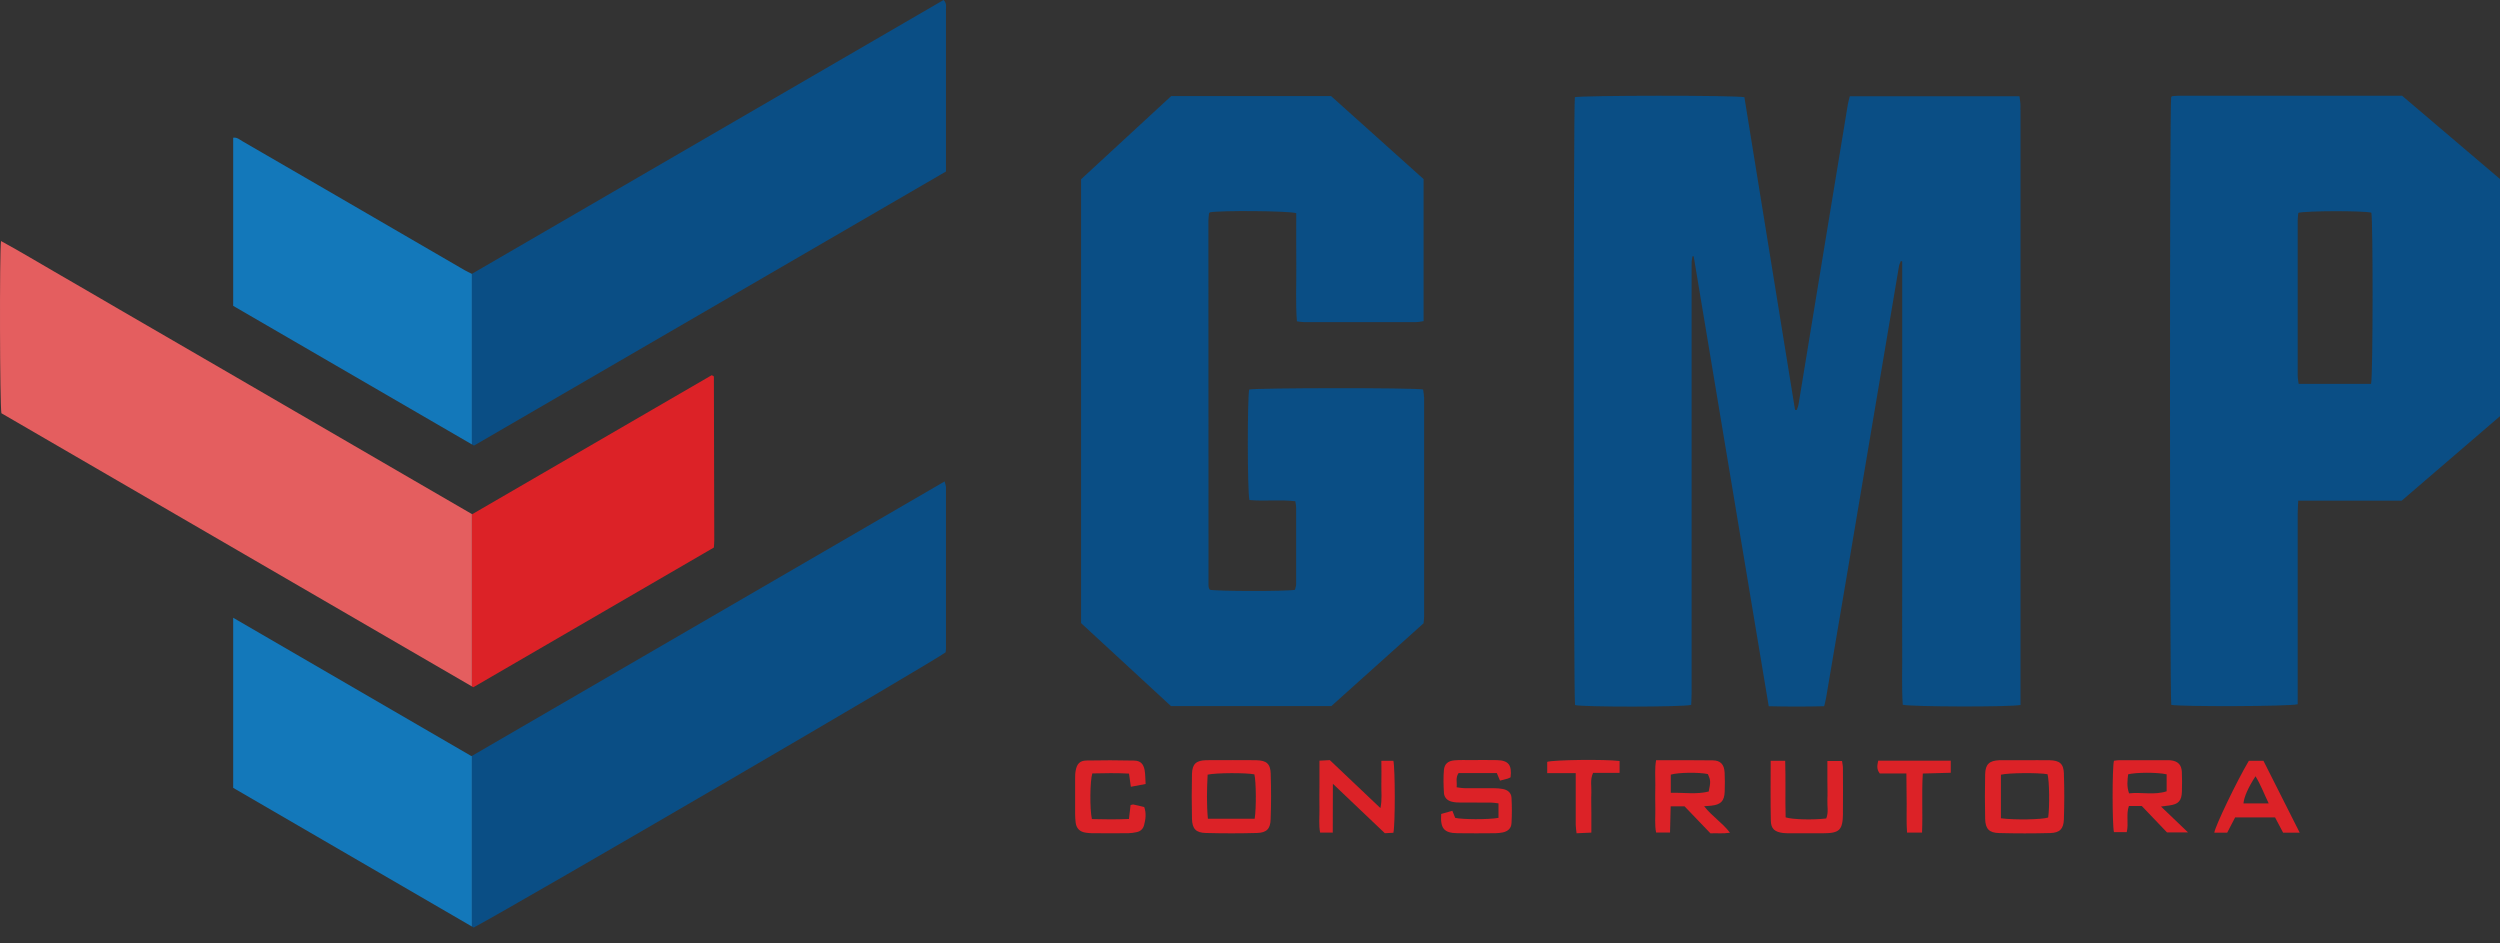
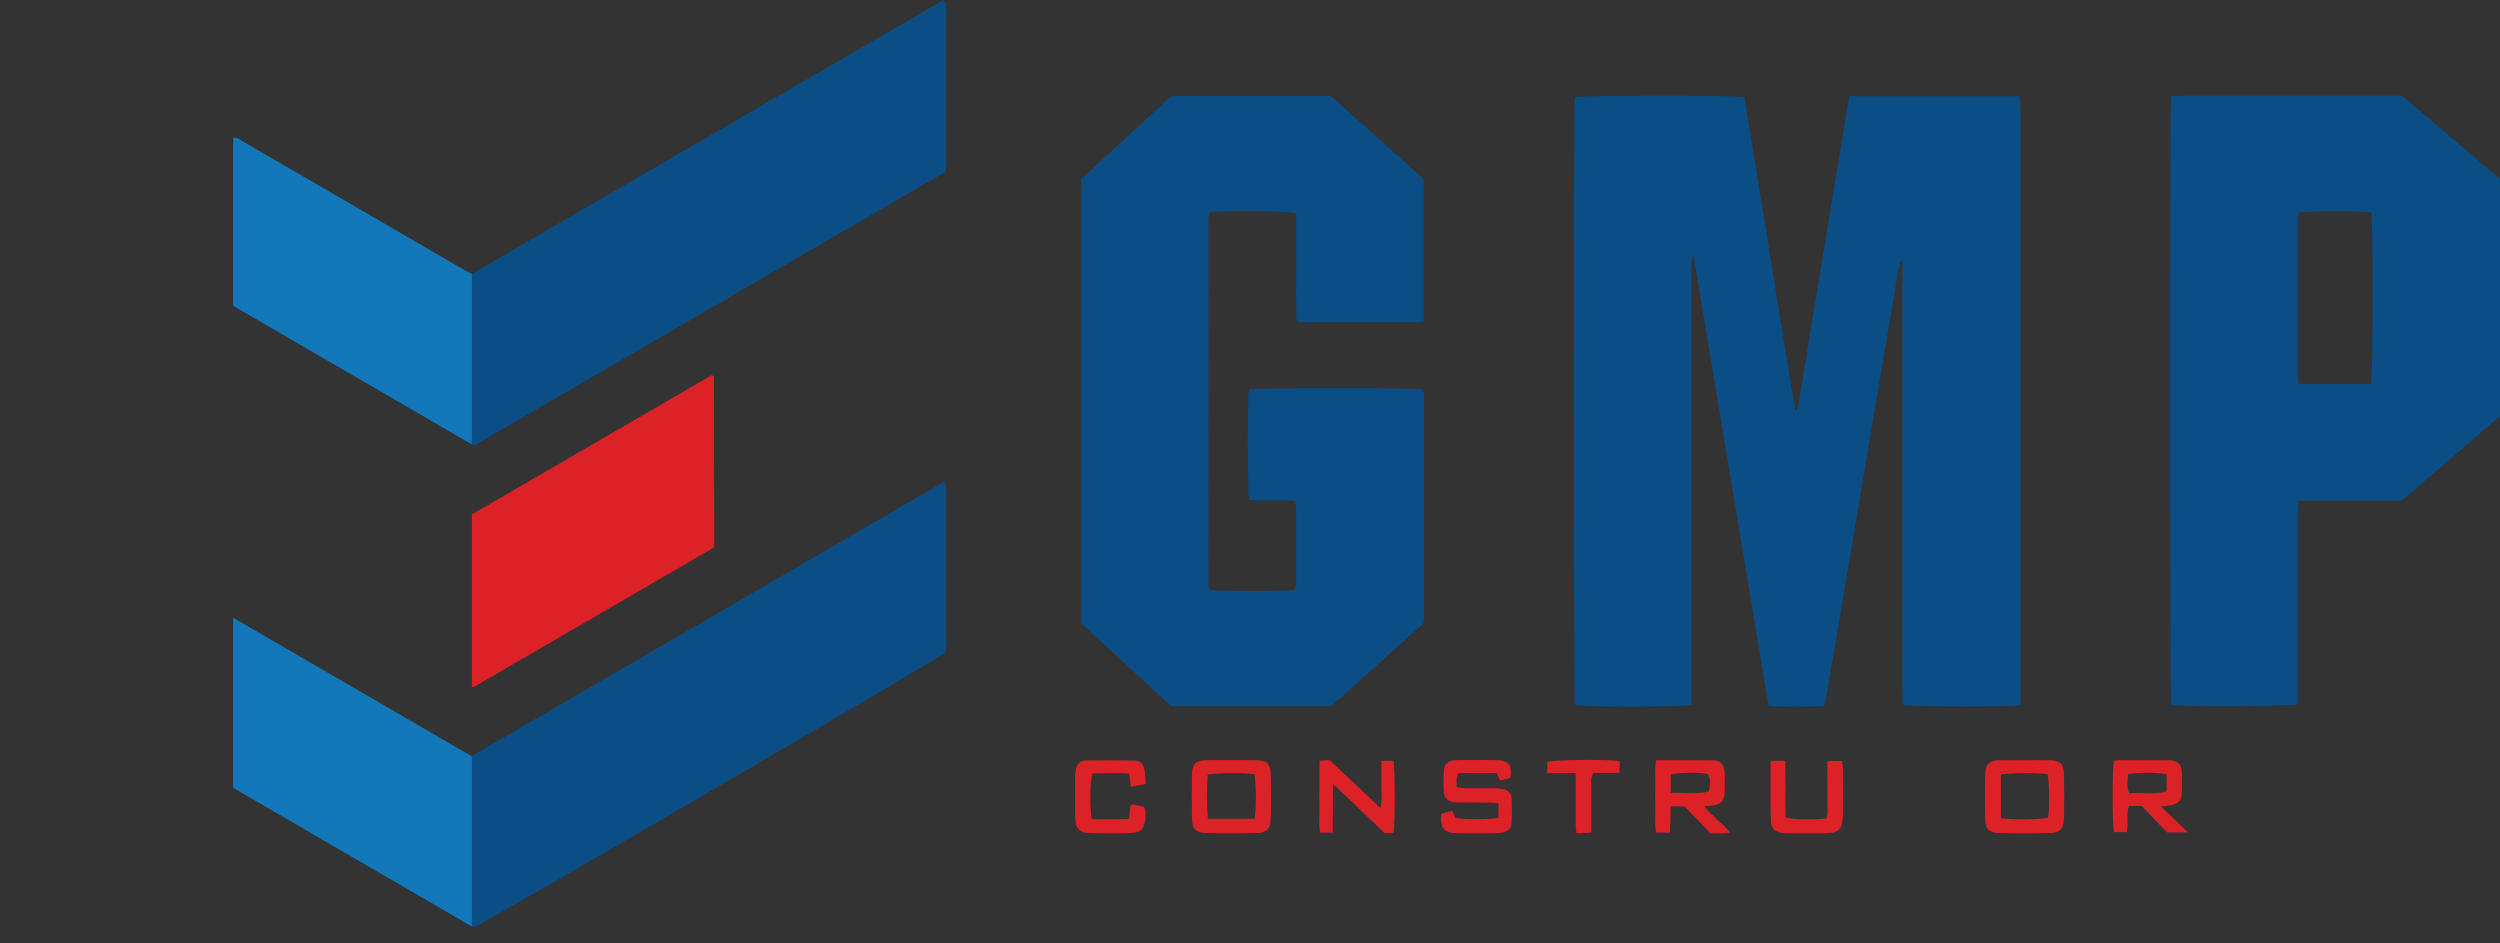
<svg xmlns="http://www.w3.org/2000/svg" width="114" height="43" viewBox="0 0 114 43" fill="none">
  <rect x="0" y="0" width="114" height="43" fill="#333333" stroke="none" />
  <path d="M56.167 34.664H55.804C55.926 34.664 56.045 34.664 56.167 34.664C56.383 34.664 56.596 34.661 56.809 34.661C56.596 34.661 56.38 34.661 56.167 34.661V34.664ZM55.161 26.876C55.161 26.876 55.169 26.888 55.172 26.896C55.172 26.896 55.164 26.883 55.159 26.876H55.161Z" fill="white" />
  <path d="M92.135 5.019V32.146C91.661 32.247 87.127 32.232 86.766 32.136C86.711 31.305 86.749 30.463 86.741 29.62C86.734 28.772 86.741 27.927 86.741 27.079V11.921C86.721 11.916 86.701 11.908 86.68 11.903C86.65 11.979 86.607 12.056 86.594 12.134C86.309 13.805 86.03 15.472 85.749 17.143C85.228 20.222 84.71 23.301 84.192 26.383C83.885 28.203 83.576 30.023 83.266 31.843C83.246 31.95 83.218 32.054 83.182 32.204C82.344 32.224 81.519 32.224 80.654 32.204C79.509 25.34 78.369 18.514 77.232 11.688C77.214 11.685 77.199 11.68 77.181 11.68C77.168 11.758 77.143 11.84 77.14 11.921C77.133 12.061 77.138 12.198 77.138 12.337C77.138 18.752 77.138 25.167 77.138 31.582C77.138 31.772 77.125 31.963 77.118 32.143C76.732 32.245 72.17 32.245 71.822 32.151C71.748 31.818 71.743 4.818 71.814 4.432C72.139 4.349 79.105 4.341 79.544 4.432C80.311 9.172 81.083 13.931 81.854 18.691C81.88 18.691 81.908 18.694 81.933 18.696C81.959 18.615 81.997 18.534 82.012 18.448C82.433 15.886 82.852 13.325 83.273 10.763C83.601 8.763 83.931 6.765 84.261 4.765C84.281 4.646 84.319 4.526 84.35 4.389H92.087C92.105 4.514 92.123 4.62 92.13 4.727C92.138 4.823 92.13 4.922 92.13 5.019H92.135Z" fill="#0A4E85" />
  <path d="M64.94 18.105C64.94 21.436 64.94 24.771 64.94 28.102C64.94 28.198 64.925 28.295 64.915 28.422C63.521 29.673 62.117 30.932 60.711 32.196H53.395C52.016 30.922 50.658 29.668 49.297 28.414V8.174C50.643 6.93 52.029 5.651 53.405 4.382H60.698C62.097 5.636 63.501 6.895 64.915 8.166V14.642C64.795 14.66 64.689 14.688 64.582 14.688C62.874 14.691 61.168 14.691 59.457 14.688C59.363 14.688 59.269 14.668 59.139 14.652C59.074 13.812 59.119 12.982 59.111 12.155C59.104 11.337 59.109 10.522 59.109 9.72C58.756 9.611 55.613 9.593 55.172 9.682C55.164 9.692 55.151 9.702 55.144 9.712C55.136 9.725 55.129 9.738 55.129 9.751C55.118 9.86 55.103 9.971 55.103 10.081C55.103 15.62 55.106 21.161 55.108 26.7C55.108 26.741 55.116 26.782 55.129 26.822C55.131 26.835 55.139 26.848 55.146 26.858C55.154 26.87 55.162 26.883 55.169 26.893C55.494 26.962 58.622 26.97 59.051 26.896C59.068 26.817 59.104 26.726 59.104 26.634C59.106 25.469 59.106 24.302 59.104 23.136C59.104 23.055 59.084 22.974 59.068 22.857C58.365 22.771 57.66 22.867 56.974 22.801C56.878 22.428 56.878 18.115 56.964 17.762C57.289 17.686 64.437 17.676 64.894 17.76C64.907 17.866 64.932 17.986 64.932 18.102L64.94 18.105Z" fill="#0A4E85" />
  <path d="M109.527 4.364C106.146 4.364 102.772 4.364 99.398 4.364C99.289 4.364 99.18 4.376 99.068 4.384C99.056 4.384 99.04 4.392 99.03 4.399C99.02 4.407 99.012 4.42 99.005 4.43C98.931 4.808 98.936 31.808 99.01 32.141C99.406 32.229 104.409 32.217 104.775 32.113V31.595C104.775 28.861 104.775 26.127 104.775 23.393C104.775 23.215 104.79 23.04 104.8 22.829H109.519C111.03 21.529 112.515 20.255 114 18.978V8.164C112.495 6.882 111.015 5.625 109.53 4.361L109.527 4.364ZM108.123 17.503H104.818C104.803 17.374 104.775 17.26 104.775 17.14C104.772 14.767 104.775 12.391 104.775 10.017C104.775 9.91 104.795 9.804 104.805 9.705C105.176 9.608 107.773 9.606 108.133 9.697C108.212 10.058 108.21 17.112 108.121 17.506L108.123 17.503Z" fill="#0A4E85" />
  <path d="M32.571 24.639C32.571 24.736 32.561 24.832 32.553 24.967C28.903 27.089 25.245 29.211 21.584 31.338C21.561 31.326 21.541 31.313 21.518 31.3V23.441C21.518 23.441 21.526 23.446 21.531 23.448C25.189 21.326 28.834 19.209 32.452 17.11C32.513 17.138 32.528 17.14 32.538 17.15C32.546 17.158 32.553 17.176 32.553 17.186C32.561 19.671 32.566 22.154 32.571 24.639Z" fill="#DC2227" />
  <path d="M43.136 22.217C43.136 24.675 43.136 27.134 43.136 29.589C43.136 29.645 43.124 29.698 43.121 29.744C42.801 30.036 23.729 41.157 21.602 42.295C21.574 42.279 21.549 42.264 21.521 42.249V34.468C28.702 30.297 35.874 26.134 43.075 21.953C43.103 22.07 43.134 22.144 43.136 22.22V22.217Z" fill="#0A4E85" />
  <path d="M43.136 0.457C43.139 2.054 43.136 3.65 43.136 5.247V7.821C35.965 11.987 28.799 16.148 21.615 20.319C21.584 20.298 21.551 20.283 21.518 20.263V12.487C28.695 8.319 35.858 4.161 43.027 0C43.182 0.152 43.134 0.312 43.134 0.454L43.136 0.457Z" fill="#0A4E85" />
  <path d="M57.946 35.291C57.931 34.826 57.753 34.677 57.291 34.666C57.132 34.661 56.971 34.661 56.809 34.661C56.596 34.661 56.38 34.661 56.167 34.661H55.804C55.537 34.661 55.268 34.659 55.002 34.664C54.542 34.677 54.367 34.837 54.354 35.293C54.339 35.974 54.339 36.652 54.354 37.332C54.364 37.791 54.532 37.974 54.986 37.984C55.763 38.005 56.54 38.005 57.317 37.984C57.751 37.972 57.929 37.801 57.941 37.365C57.967 36.672 57.967 35.976 57.944 35.286L57.946 35.291ZM57.213 37.334H55.08C55.017 36.649 55.035 35.984 55.068 35.324C55.443 35.238 56.827 35.233 57.2 35.311C57.279 35.629 57.291 36.852 57.213 37.337V37.334Z" fill="#DC2227" />
  <path d="M94.116 35.286C94.1 34.824 93.923 34.677 93.458 34.666C93.082 34.659 92.709 34.666 92.334 34.666H91.252C91.224 34.666 91.196 34.666 91.168 34.666C90.714 34.687 90.536 34.844 90.523 35.301C90.508 35.981 90.508 36.662 90.523 37.34C90.534 37.799 90.706 37.977 91.161 37.987C91.938 38.007 92.714 38.007 93.491 37.987C93.923 37.974 94.098 37.801 94.113 37.365C94.136 36.672 94.138 35.976 94.113 35.283L94.116 35.286ZM93.397 37.279C93.118 37.373 91.887 37.398 91.242 37.314V35.326C91.585 35.24 92.95 35.23 93.367 35.304C93.451 35.598 93.468 36.781 93.397 37.279Z" fill="#DC2227" />
  <path d="M68.923 37.543C68.913 37.779 68.75 37.913 68.524 37.959C68.415 37.979 68.304 37.994 68.194 37.994C67.613 37.997 67.029 38.005 66.448 37.994C65.849 37.984 65.671 37.774 65.719 37.116C65.872 37.073 66.037 37.025 66.227 36.971C66.278 37.096 66.316 37.195 66.356 37.294C66.666 37.37 67.877 37.38 68.332 37.294V36.634C68.212 36.621 68.106 36.598 67.999 36.598C67.527 36.593 67.055 36.598 66.585 36.596C66.461 36.596 66.334 36.588 66.214 36.56C66.006 36.514 65.859 36.375 65.844 36.162C65.823 35.816 65.813 35.469 65.841 35.123C65.867 34.829 66.032 34.692 66.341 34.669C66.59 34.649 66.839 34.661 67.09 34.659C67.479 34.659 67.867 34.651 68.255 34.661C68.786 34.674 68.951 34.882 68.882 35.446C68.842 35.466 68.791 35.491 68.743 35.507C68.636 35.537 68.529 35.562 68.4 35.596C68.357 35.489 68.316 35.395 68.255 35.253H66.511C66.359 35.471 66.453 35.677 66.422 35.9C66.562 35.918 66.666 35.941 66.773 35.941C67.23 35.943 67.689 35.941 68.146 35.943C68.271 35.943 68.395 35.956 68.517 35.976C68.745 36.014 68.913 36.146 68.925 36.38C68.946 36.766 68.946 37.154 68.925 37.538L68.923 37.543Z" fill="#DC2227" />
  <path d="M98.538 36.779C98.718 36.756 98.822 36.743 98.924 36.728C99.332 36.674 99.482 36.517 99.495 36.103C99.502 35.799 99.507 35.491 99.492 35.187C99.472 34.867 99.309 34.712 99 34.672C98.944 34.664 98.888 34.664 98.832 34.664C98.099 34.664 97.362 34.664 96.626 34.664C96.547 34.664 96.469 34.684 96.395 34.692C96.314 35.042 96.317 37.581 96.395 37.946H96.979C97.076 37.535 96.941 37.139 97.078 36.753H97.665C98.063 37.172 98.454 37.581 98.814 37.956H99.772C99.337 37.54 98.964 37.182 98.54 36.776L98.538 36.779ZM97.086 36.177C96.972 35.862 97.012 35.583 97.043 35.309C97.398 35.217 98.365 35.212 98.799 35.309V36.083C98.231 36.268 97.654 36.113 97.086 36.177Z" fill="#DC2227" />
  <path d="M77.709 36.763C77.851 36.753 77.948 36.751 78.041 36.738C78.473 36.69 78.63 36.527 78.646 36.098C78.656 35.809 78.658 35.517 78.643 35.225C78.62 34.857 78.458 34.677 78.102 34.672C77.257 34.659 76.414 34.666 75.518 34.666C75.45 35.05 75.488 35.42 75.483 35.786C75.475 36.146 75.475 36.507 75.483 36.867C75.49 37.233 75.447 37.606 75.518 37.964H76.153C76.163 37.555 76.173 37.172 76.183 36.768H76.815C77.204 37.172 77.605 37.591 77.996 38C78.295 37.987 78.567 38.022 78.887 37.972C78.529 37.502 78.059 37.22 77.709 36.763ZM76.188 36.154V35.324C76.516 35.22 77.48 35.21 77.879 35.298C78.006 35.578 78.011 35.654 77.917 36.093C77.369 36.233 76.797 36.139 76.186 36.151L76.188 36.154Z" fill="#DC2227" />
  <path d="M52.174 36.794C52.28 37.086 52.24 37.357 52.171 37.624C52.126 37.796 52.006 37.913 51.828 37.946C51.707 37.972 51.582 37.992 51.458 37.994C50.904 37.999 50.349 37.997 49.792 37.994C49.696 37.994 49.6 37.982 49.503 37.969C49.237 37.928 49.082 37.776 49.049 37.505C49.036 37.38 49.026 37.256 49.026 37.131C49.023 36.591 49.023 36.05 49.026 35.512C49.026 35.387 49.026 35.26 49.051 35.139C49.107 34.831 49.239 34.684 49.549 34.679C50.27 34.664 50.991 34.666 51.712 34.682C52.001 34.689 52.138 34.826 52.194 35.111C52.23 35.309 52.224 35.514 52.24 35.75C51.998 35.796 51.803 35.834 51.567 35.877C51.539 35.667 51.514 35.494 51.483 35.276C50.922 35.245 50.364 35.255 49.81 35.268C49.704 35.596 49.688 36.88 49.79 37.35C50.338 37.365 50.899 37.37 51.481 37.345C51.509 37.114 51.534 36.913 51.554 36.712C51.61 36.7 51.653 36.679 51.689 36.687C51.851 36.72 52.011 36.761 52.171 36.799L52.174 36.794Z" fill="#DC2227" />
  <path d="M63.541 37.974C63.417 37.979 63.285 37.987 63.148 37.994C62.379 37.261 61.62 36.54 60.779 35.74C60.779 36.542 60.777 37.24 60.774 37.967H60.198C60.129 37.619 60.173 37.261 60.167 36.908C60.16 36.535 60.165 36.159 60.167 35.783C60.167 35.428 60.167 35.07 60.167 34.687C60.353 34.676 60.487 34.671 60.64 34.661C61.394 35.377 62.148 36.09 62.947 36.849C63.033 36.453 62.98 36.103 62.99 35.755C63.001 35.413 62.99 35.068 62.99 34.692H63.539C63.62 35.068 63.625 37.575 63.539 37.974H63.541Z" fill="#DC2227" />
  <path d="M84.04 37.096C84.027 37.857 83.883 37.995 83.134 37.997C82.636 37.997 82.136 37.997 81.636 37.997C81.524 37.997 81.413 37.997 81.303 37.984C80.933 37.936 80.758 37.797 80.75 37.431C80.73 36.532 80.743 35.634 80.743 34.694H81.405C81.433 35.573 81.4 36.428 81.425 37.271C81.735 37.373 82.684 37.395 83.276 37.322C83.39 37.05 83.317 36.758 83.329 36.474C83.342 36.182 83.329 35.892 83.329 35.601V34.702H83.997C84.01 34.809 84.037 34.915 84.037 35.019C84.04 35.712 84.045 36.405 84.037 37.098L84.04 37.096Z" fill="#DC2227" />
-   <path d="M103.214 34.694H102.546C101.995 35.626 101.018 37.657 100.972 37.969H101.561C101.683 37.733 101.802 37.505 101.922 37.273H103.742C103.866 37.507 103.985 37.738 104.11 37.969H104.866C104.29 36.827 103.749 35.758 103.214 34.694ZM102.302 36.634C102.33 36.339 102.521 35.903 102.851 35.398C103.089 35.781 103.234 36.182 103.452 36.634H102.305H102.302Z" fill="#DC2227" />
-   <path d="M88.955 34.689V35.238C88.538 35.25 88.13 35.26 87.68 35.273C87.624 36.177 87.683 37.058 87.645 37.967H86.962C86.926 37.515 86.949 37.073 86.944 36.634C86.939 36.192 86.936 35.753 86.931 35.271H85.718C85.561 35.068 85.604 34.897 85.647 34.687H88.952L88.955 34.689Z" fill="#DC2227" />
  <path d="M73.853 34.702V35.243H72.644C72.5 35.56 72.579 35.852 72.566 36.136C72.553 36.441 72.566 36.745 72.566 37.053V37.967C72.33 37.979 72.132 37.987 71.891 37.997C71.875 37.845 71.855 37.728 71.853 37.609C71.85 36.997 71.853 36.388 71.853 35.776V35.255H70.553V34.74C70.829 34.649 73.17 34.616 73.858 34.702H73.853Z" fill="#DC2227" />
-   <path d="M21.518 23.441V31.3C14.354 27.14 7.201 22.989 0.065 18.844C-0.009 18.506 -0.026 11.523 0.047 10.992C0.974 11.495 1.855 12.035 2.753 12.548C3.644 13.058 4.528 13.581 5.419 14.097C6.317 14.62 7.221 15.14 8.12 15.663C9.008 16.178 9.897 16.694 10.785 17.209C11.684 17.732 12.585 18.255 13.486 18.778C14.375 19.293 15.261 19.808 16.152 20.326C17.05 20.849 17.951 21.372 18.853 21.895C19.734 22.405 20.617 22.918 21.518 23.441Z" fill="#E45E5F" />
  <path d="M21.518 34.468V42.249C17.891 40.142 14.261 38.035 10.633 35.926V28.17C14.299 30.298 17.883 32.382 21.498 34.479C21.506 34.476 21.511 34.471 21.518 34.466V34.468Z" fill="#1378BA" />
  <path d="M21.518 12.49V20.265C17.865 18.145 14.248 16.046 10.633 13.947V6.28C10.813 6.252 10.93 6.369 11.054 6.44C12.329 7.174 13.6 7.915 14.875 8.654C16.974 9.875 19.076 11.096 21.178 12.315C21.285 12.378 21.396 12.426 21.518 12.49Z" fill="#1378BA" />
</svg>